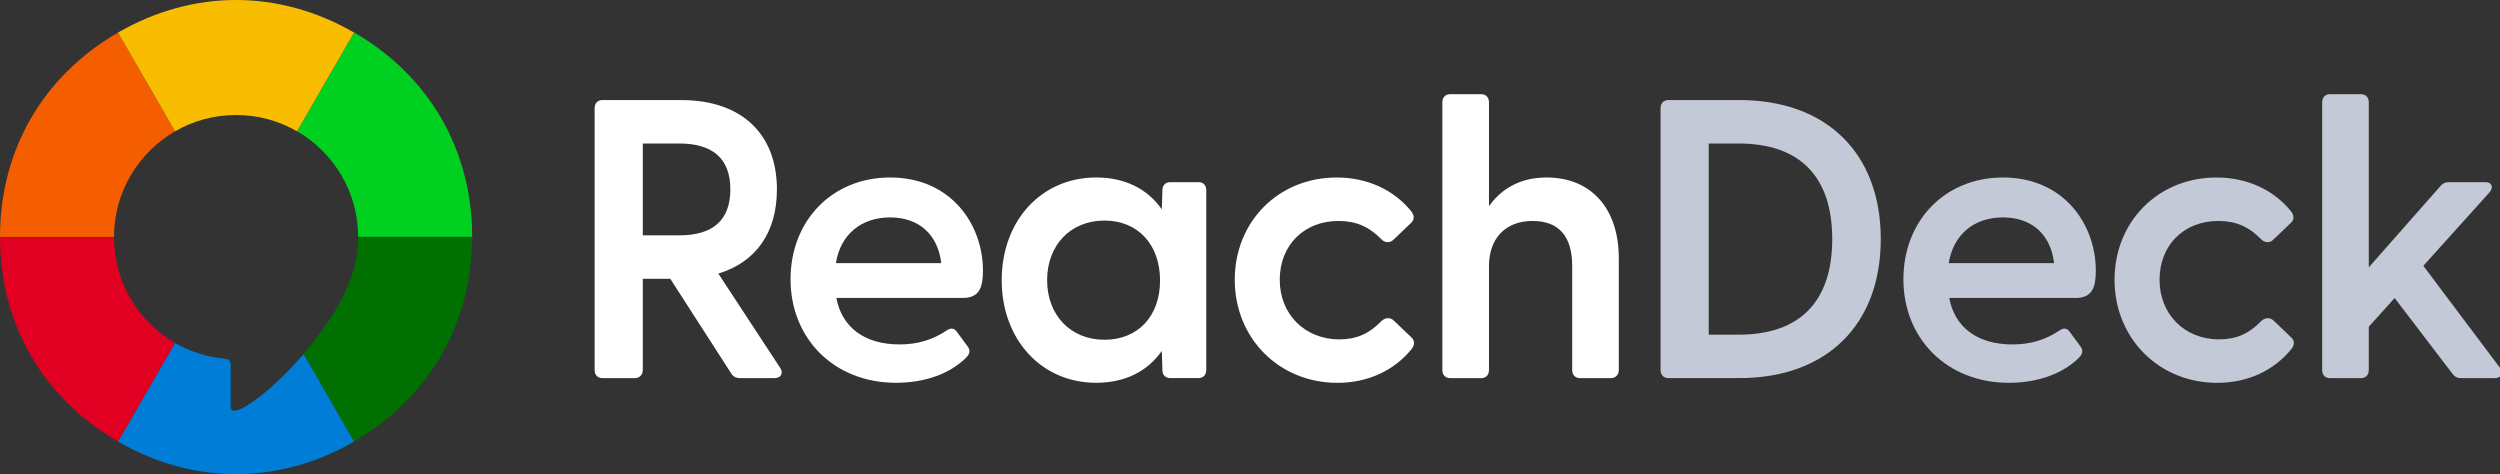
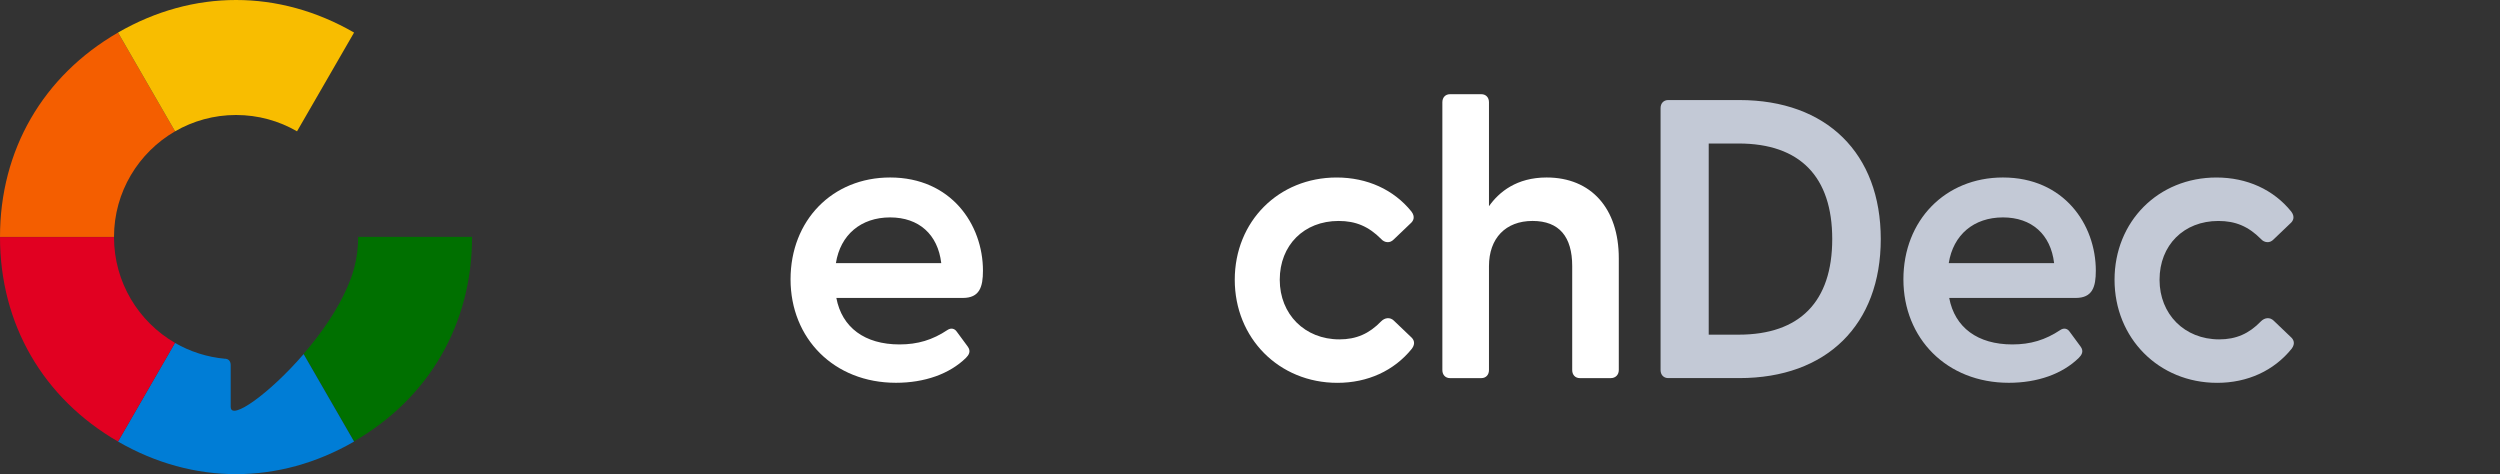
<svg xmlns="http://www.w3.org/2000/svg" width="290px" height="55px" viewBox="0 0 290 55" version="1.1">
  <rect x="0" y="0" width="290" height="55" fill="#333333" stroke="none" />
  <title>ReachDeck-OnDark55</title>
  <g id="ReachDeck-OnDark55" stroke="none" stroke-width="1" fill="none" fill-rule="evenodd">
    <g id="ReachDeck-logo-on-dark" transform="translate(0, -0)" fill-rule="nonzero">
      <g id="Group">
-         <path d="M41.548,27.488 L54.773,27.488 C54.773,17.414 49.798,8.806 41.083,3.768 L34.467,15.225 C38.696,17.684 41.54,22.254 41.551,27.488 L41.548,27.488 Z" id="Path" fill="#00D120" />
        <path d="M41.548,27.488 L41.548,27.496 C41.548,28.744 41.386,29.954 41.081,31.115 C41.081,31.134 41.072,31.159 41.061,31.178 C41.042,31.222 41.034,31.277 41.017,31.321 C40.839,31.959 40.613,32.578 40.352,33.169 C39.194,35.908 37.263,38.68 35.217,41.051 L41.07,51.196 C49.795,46.161 54.759,37.55 54.759,27.477 L41.545,27.477 L41.545,27.485 L41.548,27.488 Z" id="Path" fill="#007000" />
        <path d="M26.761,47.211 L26.761,42.335 C26.753,41.752 26.348,41.634 26.186,41.617 L26.115,41.617 C24.014,41.428 22.039,40.781 20.298,39.778 L13.69,51.223 C22.416,56.259 32.355,56.259 41.072,51.223 L35.22,41.078 C31.216,45.71 26.764,48.836 26.764,47.211 L26.761,47.211 Z" id="Path" fill="#007DD6" />
        <path d="M13.225,27.507 L13.225,27.499 L0,27.499 C0,37.572 4.975,46.18 13.69,51.218 L20.298,39.772 C16.069,37.322 13.225,32.743 13.225,27.51 L13.225,27.507 Z" id="Path" fill="#E10021" />
        <path d="M20.307,15.233 L13.69,3.779 C4.975,8.815 0,17.414 0,27.488 L13.225,27.488 C13.225,22.254 16.08,17.684 20.309,15.233 L20.307,15.233 Z" id="Path" fill="#F45E00" />
        <path d="M27.382,13.339 C29.959,13.339 32.374,14.029 34.456,15.233 L41.072,3.777 C32.346,-1.259 22.408,-1.259 13.69,3.777 L20.307,15.233 C22.388,14.032 24.806,13.339 27.38,13.339 L27.382,13.339 Z" id="Path" fill="#F8BD00" />
      </g>
-       <path d="M83.33,31.736 C87.713,30.4 90.123,26.946 90.123,21.974 C90.123,15.484 85.975,11.609 79.029,11.609 L69.865,11.609 C69.335,11.609 68.977,11.983 68.977,12.541 L68.977,42.929 C68.977,43.488 69.335,43.862 69.865,43.862 L73.63,43.862 C74.18,43.862 74.563,43.479 74.563,42.929 L74.563,32.341 L77.755,32.341 L84.796,43.281 C85.016,43.666 85.365,43.862 85.832,43.862 L89.823,43.862 C90.197,43.862 90.472,43.732 90.601,43.499 C90.692,43.336 90.744,43.056 90.488,42.654 L83.327,31.736 L83.33,31.736 Z M84.721,21.974 C84.721,25.508 82.73,27.301 78.803,27.301 L74.565,27.301 L74.565,16.647 L78.803,16.647 C82.73,16.647 84.721,18.44 84.721,21.974 Z" id="Shape" fill="#FFFFFF" />
      <path d="M103.251,20.588 C96.56,20.588 91.704,25.557 91.704,32.405 C91.704,39.252 96.731,44.403 103.931,44.403 C107.258,44.403 110.14,43.38 112.046,41.518 C112.365,41.199 112.676,40.759 112.252,40.193 L110.99,38.48 C110.732,38.092 110.311,38.012 109.915,38.273 C108.171,39.437 106.452,39.954 104.34,39.954 C100.317,39.954 97.663,37.993 97.017,34.561 L111.686,34.561 C113.627,34.561 114.023,33.299 114.023,31.406 C114.023,26.03 110.322,20.588 103.249,20.588 L103.251,20.588 Z M103.251,25.219 C106.593,25.219 108.793,27.193 109.186,30.521 L96.965,30.521 C97.482,27.243 99.866,25.219 103.254,25.219 L103.251,25.219 Z" id="Shape" fill="#FFFFFF" />
-       <path d="M139.038,21.132 L135.727,21.132 C135.196,21.132 134.839,21.506 134.839,22.056 L134.773,24.284 C133.065,21.861 130.447,20.588 127.155,20.588 C120.805,20.588 116.199,25.596 116.199,32.495 C116.199,39.395 120.808,44.403 127.155,44.403 C130.447,44.403 133.065,43.13 134.773,40.707 L134.839,42.927 C134.839,43.485 135.196,43.859 135.727,43.859 L139.038,43.859 C139.569,43.859 139.926,43.485 139.926,42.927 L139.926,22.062 C139.926,21.495 139.577,21.129 139.038,21.129 L139.038,21.132 Z M128.106,39.412 C124.196,39.412 121.465,36.568 121.465,32.498 C121.465,28.428 124.196,25.585 128.106,25.585 C132.017,25.585 134.566,28.381 134.566,32.545 C134.566,36.709 131.97,39.415 128.106,39.415 L128.106,39.412 Z" id="Shape" fill="#FFFFFF" />
      <path d="M161.715,37.217 C161.49,36.992 161.223,36.885 160.931,36.912 C160.681,36.934 160.431,37.058 160.222,37.267 C158.819,38.719 157.323,39.368 155.368,39.368 C151.361,39.368 148.451,36.461 148.451,32.454 C148.451,28.447 151.257,25.631 155.277,25.631 C157.271,25.631 158.75,26.261 160.211,27.721 C160.403,27.944 160.667,28.079 160.937,28.09 C161.204,28.109 161.459,27.994 161.666,27.785 L163.712,25.829 C163.921,25.62 164.204,25.172 163.728,24.54 C161.671,21.993 158.591,20.59 155.049,20.59 C148.311,20.59 143.232,25.689 143.232,32.454 C143.232,39.219 148.352,44.409 155.14,44.409 C158.651,44.409 161.715,43.006 163.778,40.451 C164.245,39.824 163.965,39.379 163.75,39.164 L161.712,37.217 L161.715,37.217 Z" id="Path" fill="#FFFFFF" />
      <path d="M179.409,20.588 C175.938,20.588 173.892,22.262 172.721,23.921 L172.721,11.859 C172.721,11.301 172.363,10.927 171.833,10.927 L168.202,10.927 C167.672,10.927 167.314,11.301 167.314,11.859 L167.314,42.929 C167.314,43.488 167.672,43.862 168.202,43.862 L171.833,43.862 C172.363,43.862 172.721,43.488 172.721,42.929 L172.721,30.865 C172.721,27.636 174.657,25.629 177.775,25.629 C180.894,25.629 182.376,27.488 182.376,30.865 L182.376,42.929 C182.376,43.488 182.734,43.862 183.265,43.862 L186.848,43.862 C187.398,43.862 187.78,43.479 187.78,42.929 L187.78,29.957 C187.78,24.179 184.574,20.588 179.409,20.588 L179.409,20.588 Z" id="Path" fill="#FFFFFF" />
      <g id="Group" transform="translate(192.626, 10.927)" fill="#C3C9D6">
        <path d="M9.144,0.679 L0.888,0.679 C0.358,0.679 0,1.053 0,1.612 L0,32 C0,32.558 0.358,32.932 0.888,32.932 L9.144,32.932 C19.259,32.932 25.543,26.753 25.543,16.806 C25.543,6.859 19.259,0.679 9.144,0.679 L9.144,0.679 Z M19.913,16.806 C19.913,24.058 16.157,27.894 9.053,27.894 L5.585,27.894 L5.585,5.72 L9.053,5.72 C16.159,5.72 19.913,9.554 19.913,16.808 L19.913,16.806 Z" id="Shape" />
        <path d="M39.716,9.661 C33.026,9.661 28.169,14.63 28.169,21.478 C28.169,28.326 33.196,33.477 40.396,33.477 C43.723,33.477 46.605,32.454 48.511,30.592 C48.83,30.273 49.141,29.833 48.717,29.266 L47.455,27.553 C47.197,27.165 46.776,27.085 46.38,27.347 C44.636,28.51 42.918,29.027 40.806,29.027 C36.782,29.027 34.128,27.066 33.482,23.634 L48.151,23.634 C50.093,23.634 50.489,22.372 50.489,20.48 C50.489,15.103 46.787,9.661 39.714,9.661 L39.716,9.661 Z M39.716,14.292 C43.058,14.292 45.258,16.267 45.651,19.594 L33.43,19.594 C33.947,16.316 36.331,14.292 39.719,14.292 L39.716,14.292 Z" id="Shape" />
        <path d="M71.144,26.291 C70.919,26.065 70.649,25.958 70.361,25.985 C70.11,26.007 69.86,26.131 69.651,26.34 C68.248,27.792 66.752,28.441 64.797,28.441 C60.79,28.441 57.881,25.534 57.881,21.528 C57.881,17.521 60.686,14.705 64.706,14.705 C66.7,14.705 68.18,15.334 69.64,16.795 C69.832,17.017 70.097,17.152 70.366,17.163 C70.636,17.182 70.889,17.067 71.095,16.858 L73.141,14.903 C73.35,14.694 73.633,14.245 73.157,13.613 C71.1,11.066 68.02,9.664 64.478,9.664 C57.74,9.664 52.661,14.762 52.661,21.528 C52.661,28.293 57.782,33.482 64.569,33.482 C68.081,33.482 71.144,32.08 73.207,29.525 C73.674,28.898 73.394,28.452 73.179,28.238 L71.142,26.291 L71.144,26.291 Z" id="Path" />
-         <path d="M97.385,31.761 L88.483,19.908 L96.148,11.396 C96.406,11.108 96.492,10.802 96.384,10.56 C96.327,10.428 96.156,10.206 95.689,10.206 L91.426,10.206 C91.014,10.206 90.728,10.34 90.466,10.654 L82.153,20.087 L82.153,0.932 C82.153,0.374 81.795,0 81.265,0 L77.634,0 C77.104,0 76.746,0.374 76.746,0.932 L76.746,32.003 C76.746,32.561 77.104,32.935 77.634,32.935 L81.265,32.935 C81.795,32.935 82.153,32.561 82.153,32.003 L82.153,26.973 L85.15,23.642 L91.855,32.421 C92.116,32.786 92.413,32.935 92.878,32.935 L96.778,32.935 C97.245,32.935 97.432,32.715 97.504,32.583 C97.625,32.355 97.586,32.06 97.388,31.761 L97.385,31.761 Z" id="Path" />
      </g>
    </g>
  </g>
</svg>